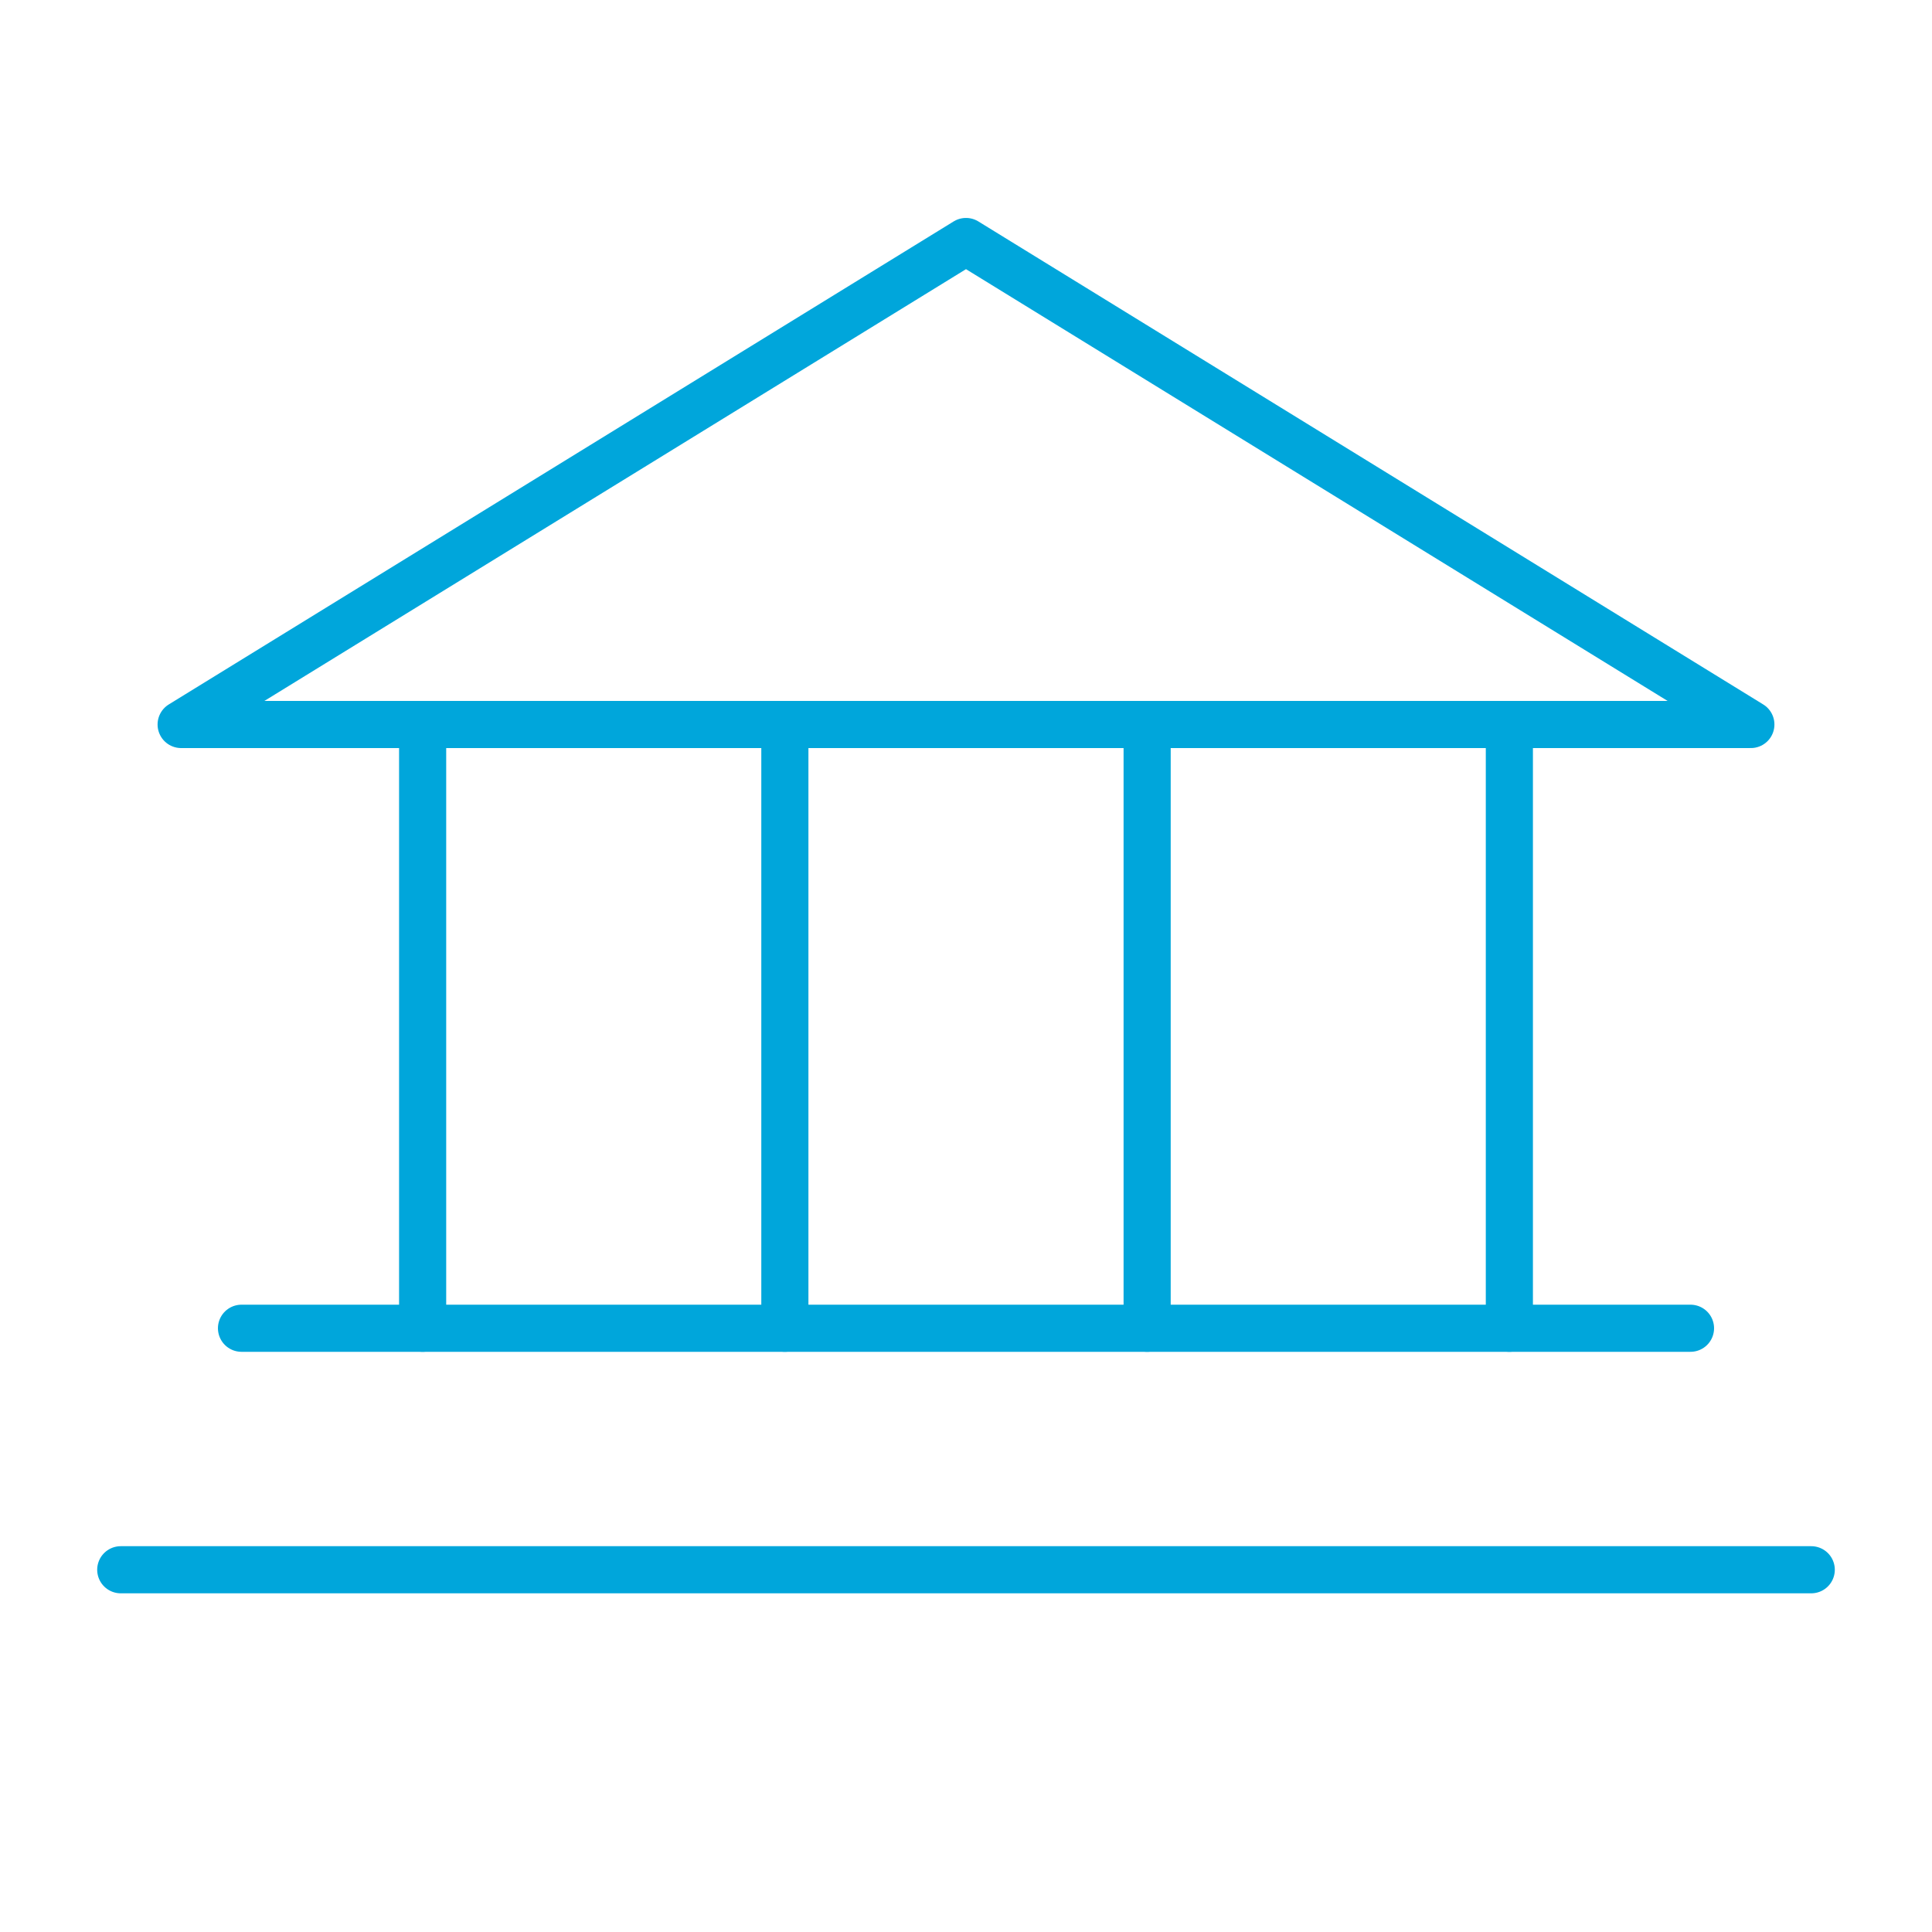
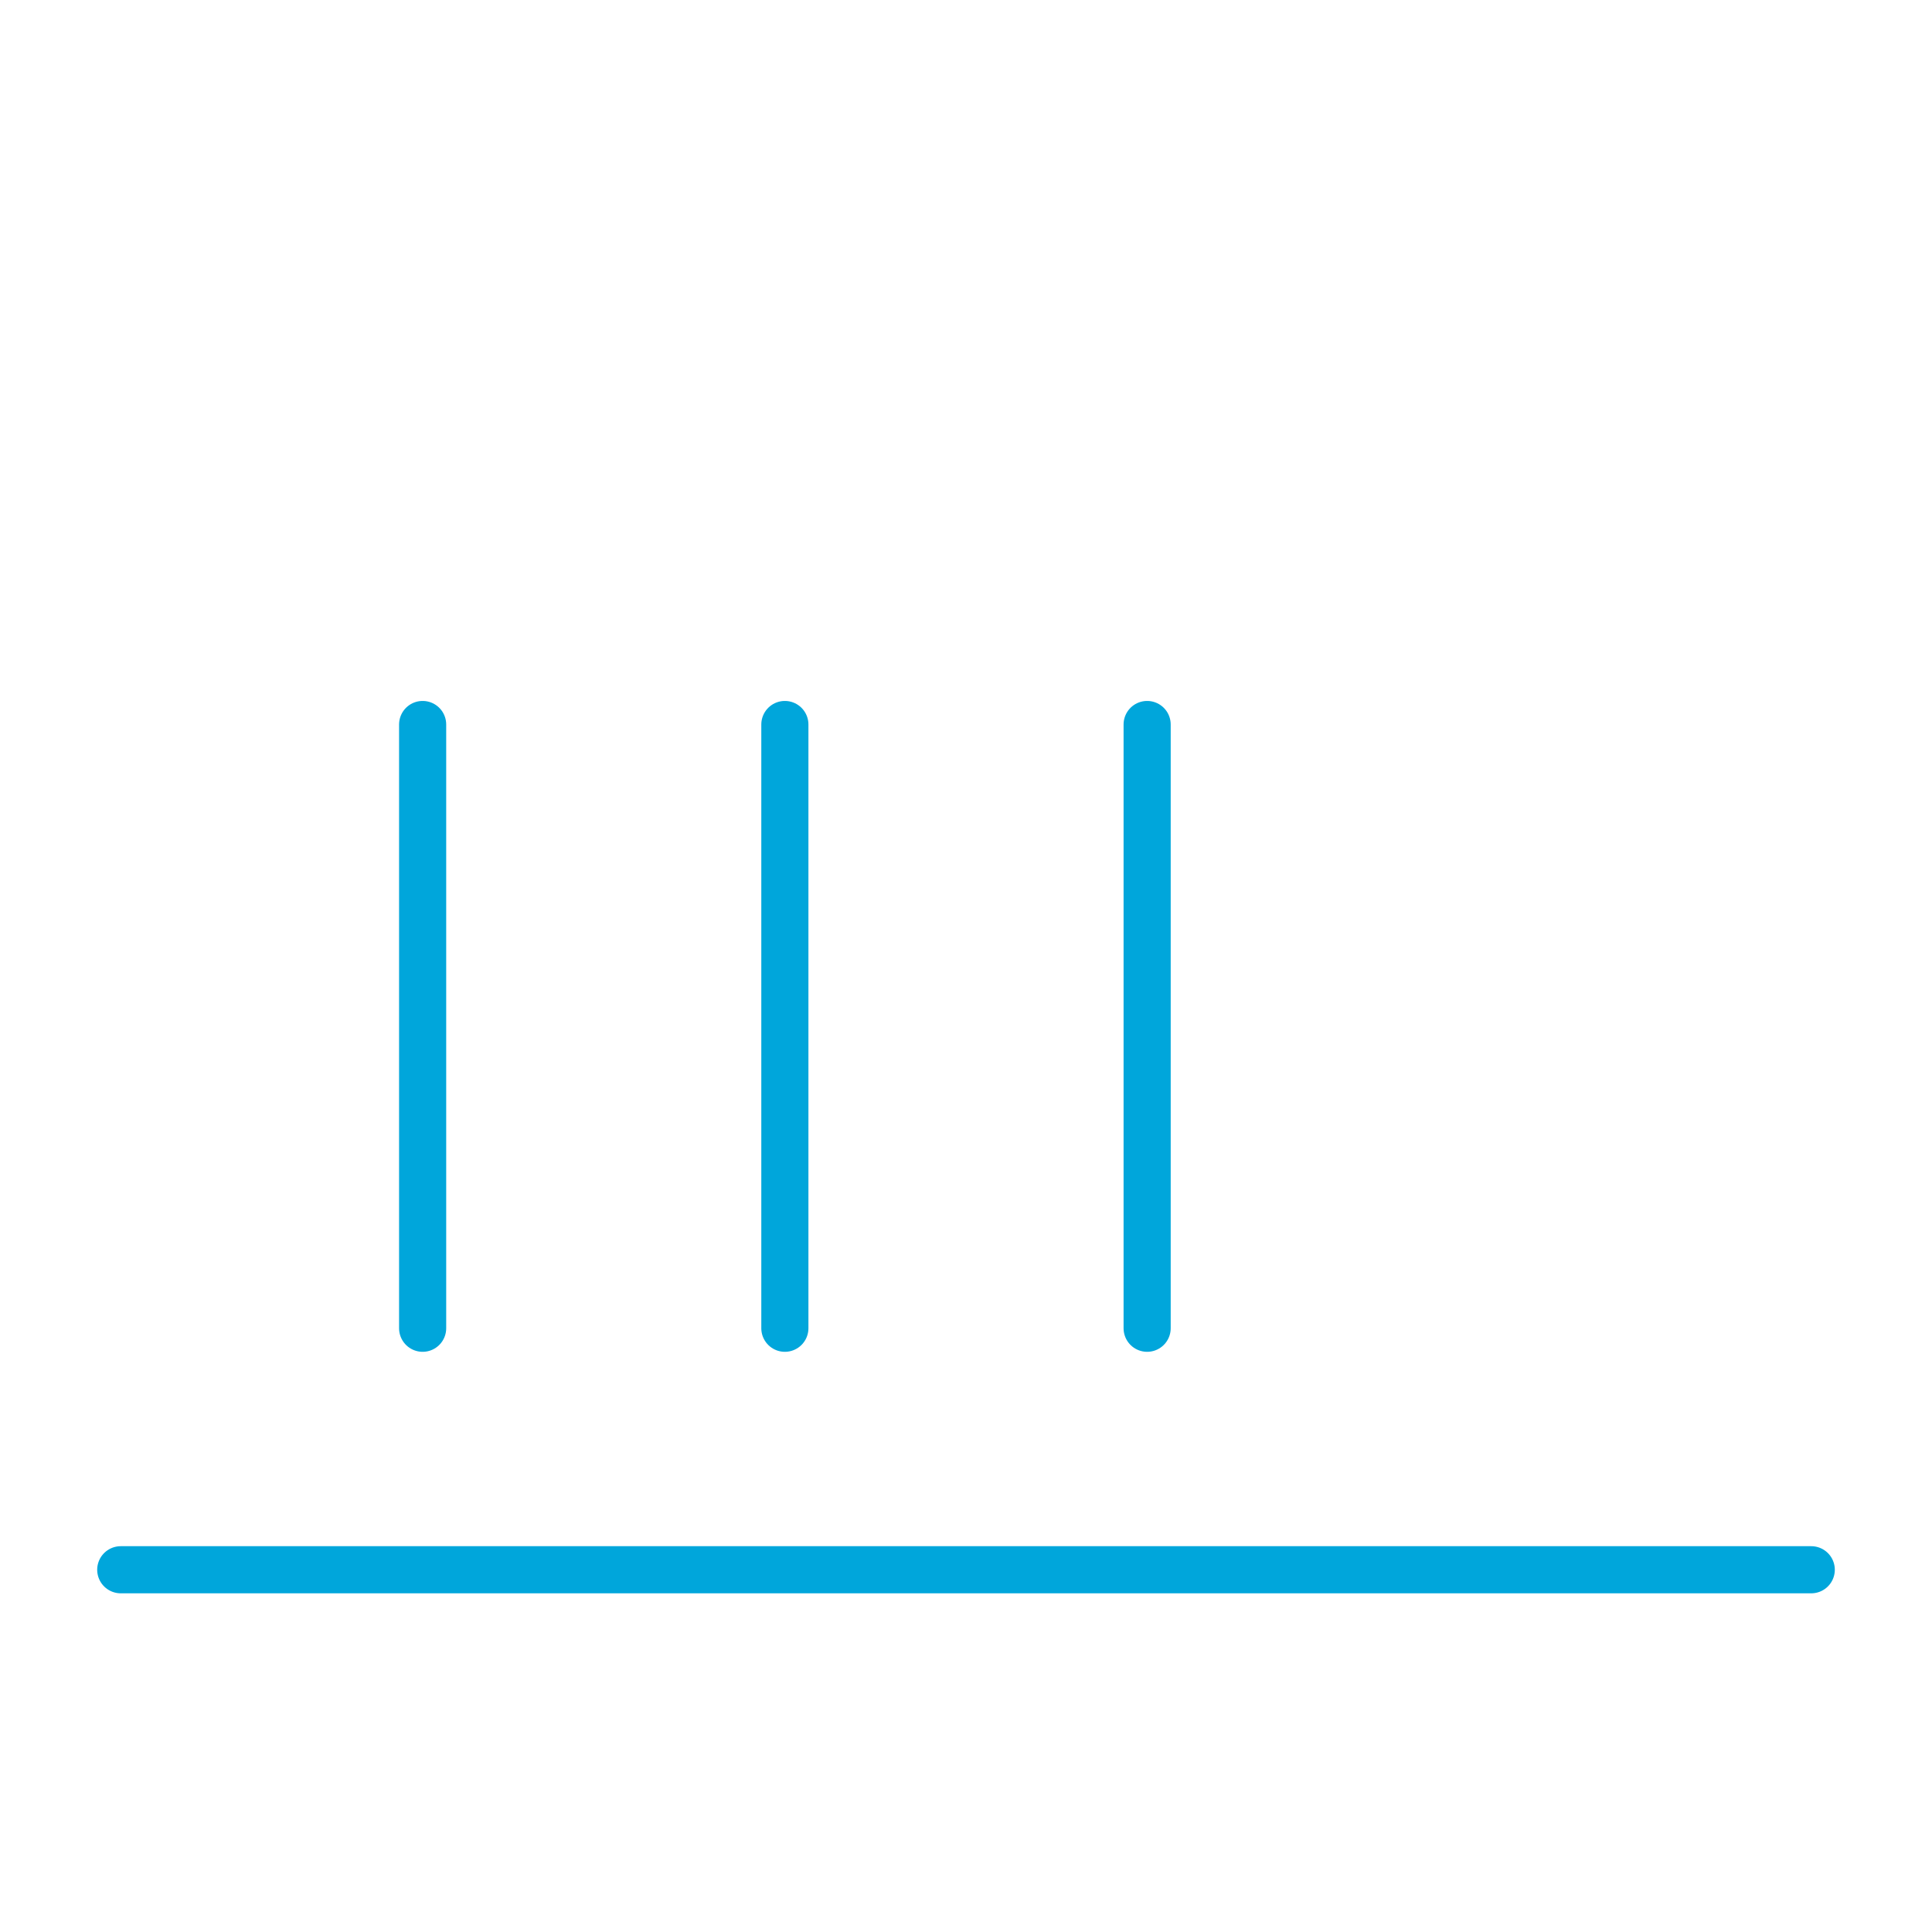
<svg xmlns="http://www.w3.org/2000/svg" width="82" height="82" viewBox="0 0 82 82" fill="none">
-   <path d="M7.688 30.75H74.312L41 10.25L7.688 30.75Z" stroke="#00A6DB" stroke-width="2" stroke-linecap="round" stroke-linejoin="round" />
  <path d="M17.938 30.75V56.375" stroke="#00A6DB" stroke-width="2" stroke-linecap="round" stroke-linejoin="round" />
  <path d="M33.312 30.75V56.375" stroke="#00A6DB" stroke-width="2" stroke-linecap="round" stroke-linejoin="round" />
  <path d="M48.688 30.75V56.375" stroke="#00A6DB" stroke-width="2" stroke-linecap="round" stroke-linejoin="round" />
-   <path d="M64.062 30.75V56.375" stroke="#00A6DB" stroke-width="2" stroke-linecap="round" stroke-linejoin="round" />
-   <path d="M10.25 56.375H71.75" stroke="#00A6DB" stroke-width="2" stroke-linecap="round" stroke-linejoin="round" />
  <path d="M5.125 66.625H76.875" stroke="#00A6DB" stroke-width="2" stroke-linecap="round" stroke-linejoin="round" />
</svg>